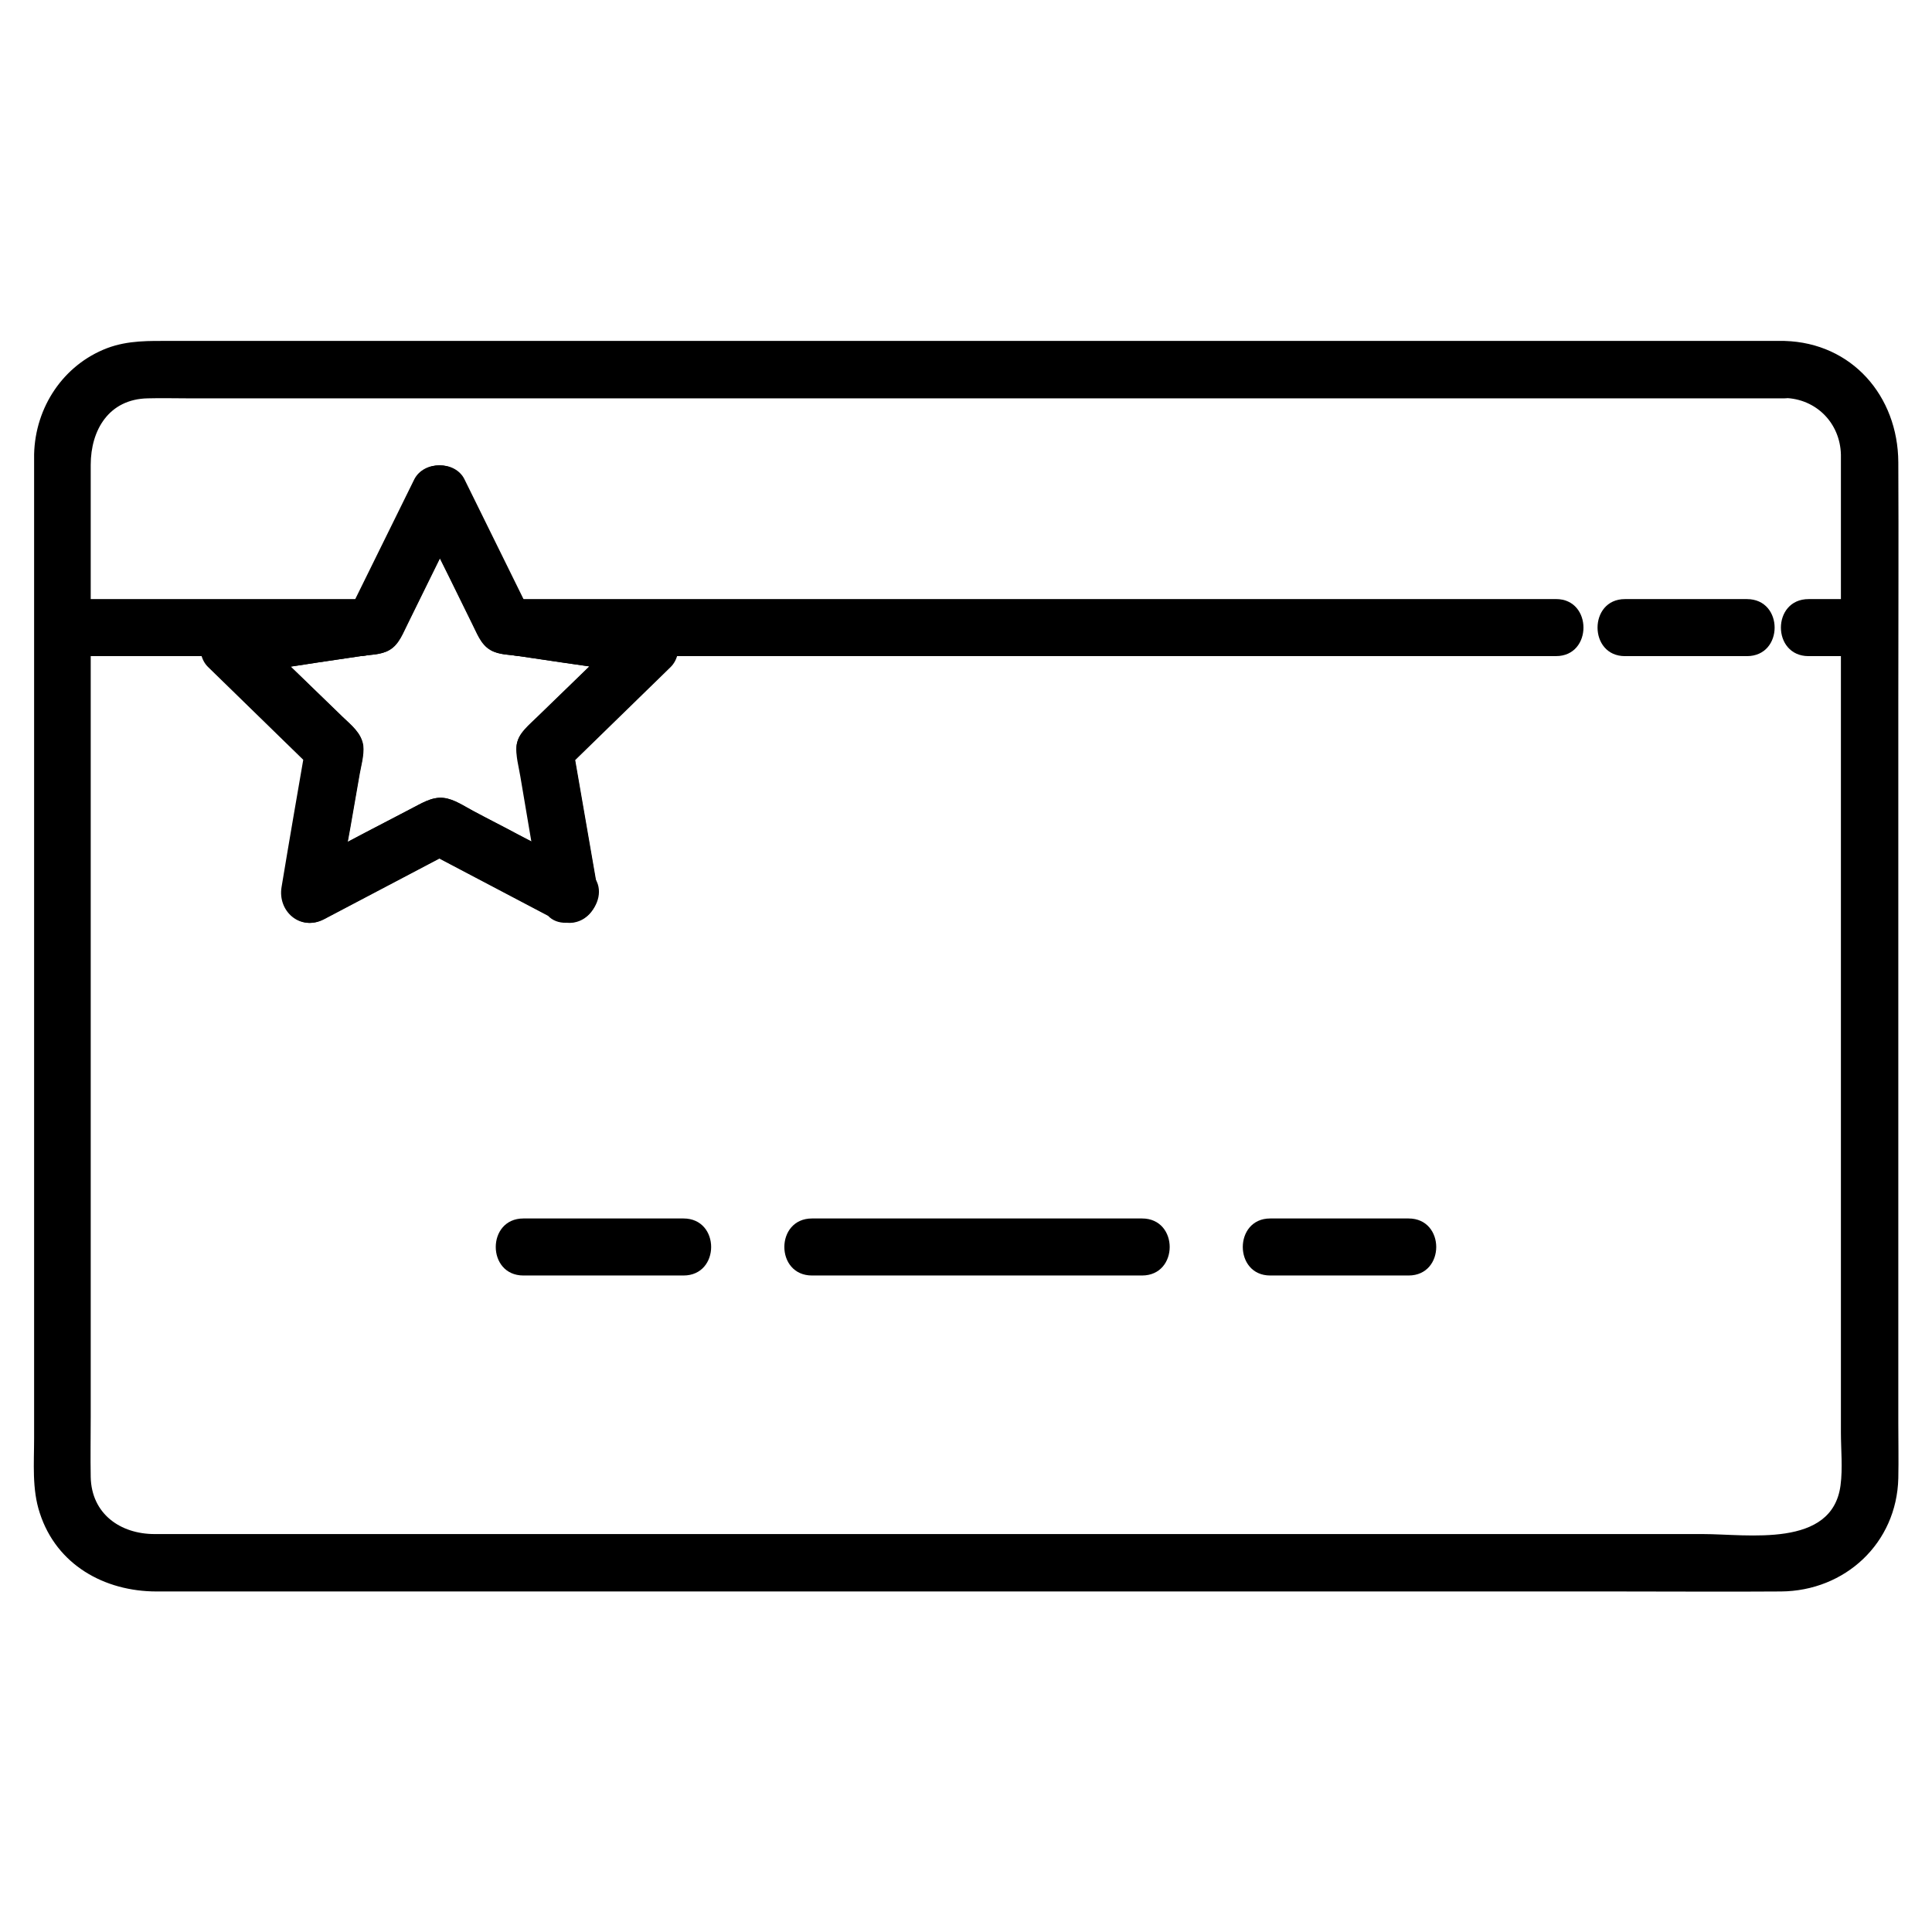
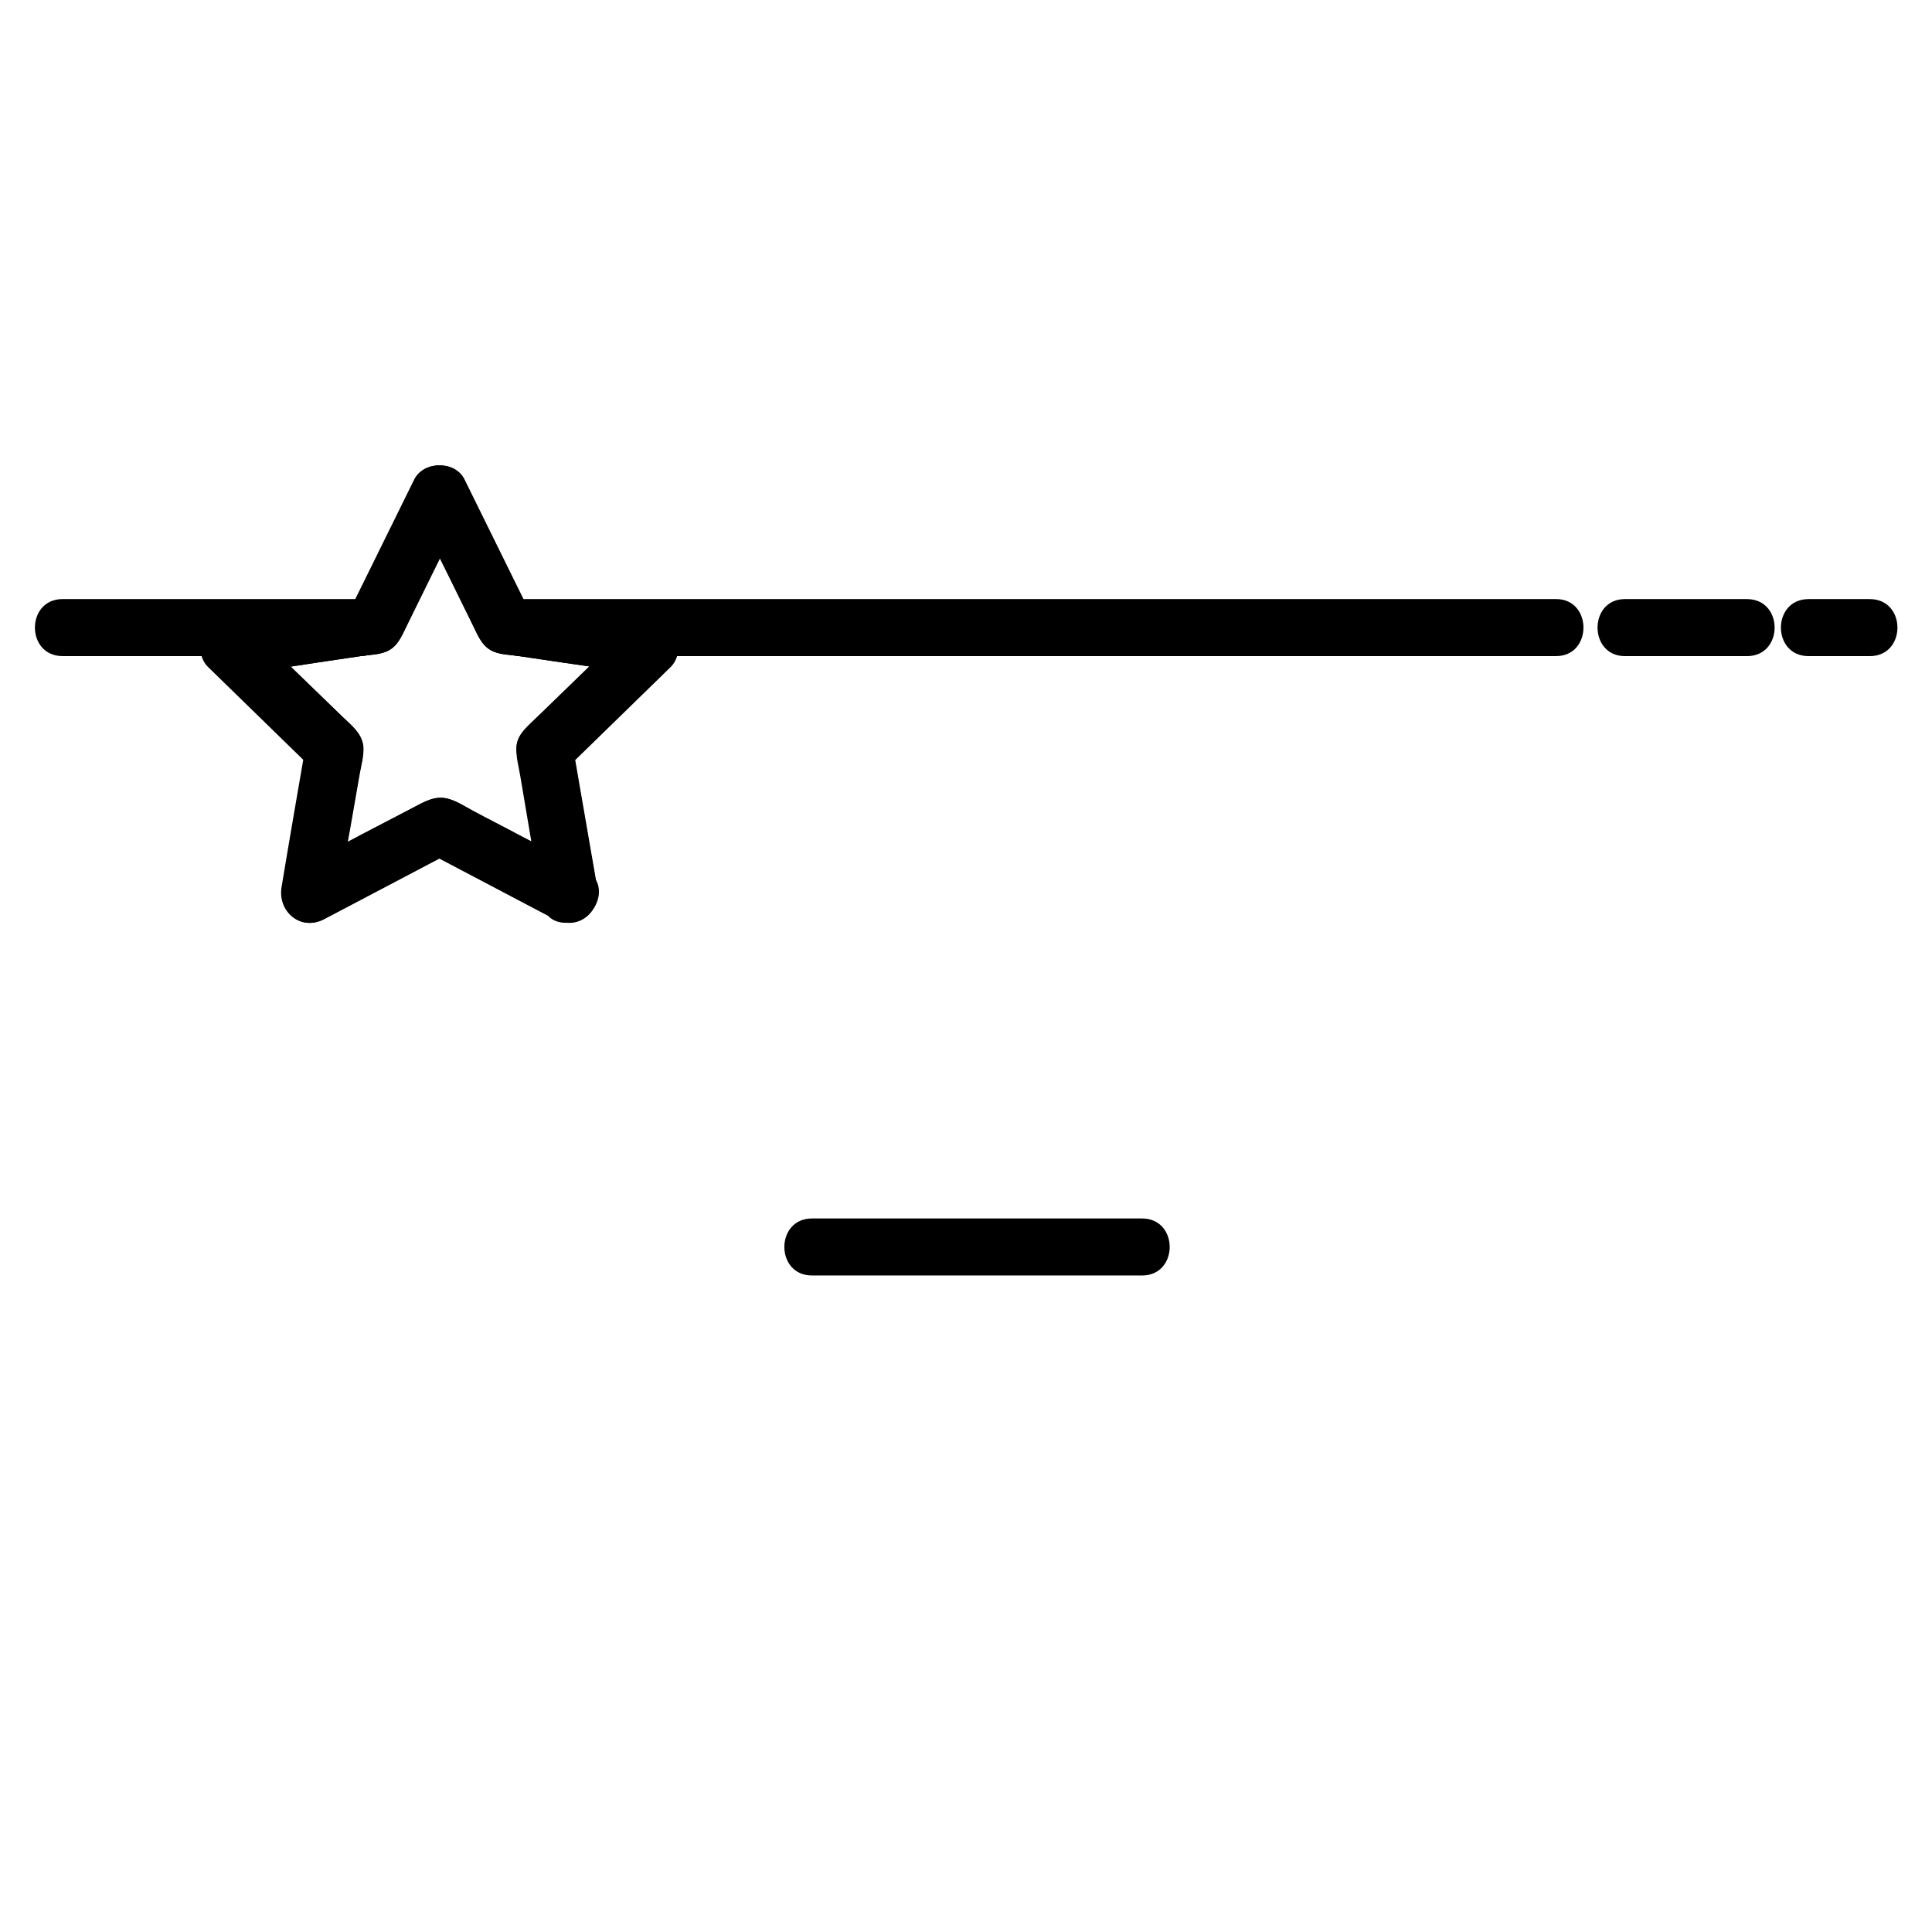
<svg xmlns="http://www.w3.org/2000/svg" fill="#000000" width="800px" height="800px" version="1.1" viewBox="144 144 512 512">
  <g>
-     <path d="m616.94 234.35h-32.848-81.82-105.9-105.09-79.703-22.168c-5.844 0-11.387-0.203-17.027 1.914-11.586 4.434-19.043 15.617-19.344 28.109v4.031 25.996 96.125 101.67 32.949c0 6.551-0.605 13.504 1.512 19.852 4.434 13.703 17.129 20.758 30.934 20.758h17.027 72.145 102.88 107.51 87.762c14.41 0 28.719 0.102 43.125 0 17.027-0.102 30.73-12.797 31.137-30.027 0.102-4.836 0-9.773 0-14.609v-85.043-106.2c0-21.16 0.102-42.219 0-63.379-0.098-17.531-12.289-31.637-30.125-32.141-9.773-0.301-9.672 14.812 0 15.113 8.363 0.203 14.711 6.648 14.914 15.012v4.836 26.703 94.414 99.754 33.352c0 4.637 0.504 9.574-0.102 14.105-2.215 16.727-24.586 12.898-36.477 12.898h-72.449-100.26-105.2-87.262-45.141c-9.07 0-16.727-5.34-16.93-15.113-0.102-5.34 0-10.68 0-15.922v-84.035-104.39-63.883c0-9.27 4.836-17.434 15.113-17.633 3.629-0.102 7.152 0 10.781 0h61.969 95.625 106.61 93.406 57.535 7.859c9.777-0.098 9.777-15.211 0.004-15.211z" />
    <path d="m298.93 374.41c-5.945-3.125-11.789-6.144-17.734-9.27-3.93-2.117-7.961-4.133-11.891-6.246-2.316-1.211-5.039-3.125-7.758-3.426-3.223-0.402-6.144 1.613-8.969 3.023-3.93 2.016-7.859 4.133-11.789 6.144-6.144 3.223-12.395 6.551-18.539 9.773 3.727 2.82 7.356 5.644 11.082 8.566 1.109-6.551 2.215-13.098 3.426-19.648 0.805-4.434 1.512-8.867 2.316-13.301 0.402-2.621 1.41-5.844 1.109-8.465-0.504-3.324-3.125-5.34-5.441-7.559-3.223-3.125-6.348-6.144-9.574-9.27-5.039-4.836-9.977-9.773-15.012-14.609-1.109 4.231-2.215 8.465-3.324 12.594 7.055-1.008 14.105-2.016 21.16-3.125 3.828-0.605 7.758-1.109 11.586-1.715 2.519-0.402 5.34-0.301 7.559-1.613 2.621-1.512 3.629-4.637 4.938-7.152 2.016-4.031 3.93-8.062 5.945-12.09 3.023-6.144 6.047-12.293 9.07-18.34h-13.098c3.023 6.144 6.047 12.293 9.07 18.34 2.016 4.031 3.93 8.062 5.945 12.09 1.309 2.519 2.316 5.644 4.938 7.152 2.215 1.309 5.039 1.211 7.559 1.613 3.828 0.605 7.758 1.109 11.586 1.715 7.055 1.008 14.105 2.016 21.16 3.125-1.109-4.231-2.215-8.465-3.324-12.594-4.938 4.734-9.773 9.574-14.711 14.309-3.223 3.125-6.449 6.246-9.672 9.371-2.316 2.316-5.238 4.434-5.644 7.859-0.301 2.519 0.605 5.644 1.008 8.16 0.707 4.332 1.512 8.766 2.215 13.098 1.109 6.75 2.316 13.402 3.426 20.152 1.613 9.574 16.223 5.543 14.609-4.031-2.215-12.797-4.434-25.594-6.648-38.391-0.605 2.418-1.309 4.938-1.914 7.356 9.27-9.07 18.641-18.137 27.91-27.207 3.727-3.629 2.418-11.789-3.324-12.594-12.898-1.914-25.695-3.727-38.594-5.644 1.512 1.109 3.023 2.316 4.535 3.426-5.742-11.688-11.488-23.277-17.23-34.965-2.418-4.938-10.578-4.938-13.098 0-5.742 11.688-11.488 23.277-17.23 34.965 1.512-1.109 3.023-2.316 4.535-3.426-12.898 1.914-25.695 3.727-38.594 5.644-5.742 0.805-7.055 9.07-3.324 12.594 9.27 9.07 18.641 18.137 27.91 27.207-0.605-2.418-1.309-4.938-1.914-7.356-2.215 12.797-4.434 25.594-6.551 38.391-1.109 6.449 4.938 11.789 11.082 8.566 11.488-6.047 22.973-12.09 34.461-18.137h-7.656c11.488 6.047 22.973 12.09 34.461 18.137 8.965 4.434 16.625-8.668 7.957-13.199z" />
    <path d="m623.29 317.88h16.223c9.773 0 9.773-15.113 0-15.113h-16.223c-9.773-0.004-9.773 15.113 0 15.113z" />
    <path d="m574.62 317.88h32.344c9.773 0 9.773-15.113 0-15.113h-32.344c-9.672-0.004-9.672 15.113 0 15.113z" />
    <path d="m556.38 302.76h-93.105-147.21-34.059c-9.773 0-9.773 15.113 0 15.113h93.105 147.21 34.059c9.672 0.004 9.672-15.113 0-15.113z" />
    <path d="m239.38 302.76h-78.797c-9.773 0-9.773 15.113 0 15.113h78.797c9.773 0.004 9.773-15.113 0-15.113z" />
    <path d="m281.3 344.58c2.215 12.797 4.434 25.594 6.648 38.391 3.727-2.82 7.356-5.644 11.082-8.566-5.945-3.125-11.789-6.144-17.734-9.27-3.93-2.117-7.961-4.133-11.891-6.246-2.316-1.211-5.039-3.125-7.758-3.426-3.223-0.402-6.144 1.613-8.969 3.023-3.93 2.016-7.859 4.133-11.789 6.144-6.144 3.223-12.395 6.551-18.539 9.773 3.727 2.82 7.356 5.644 11.082 8.566 1.109-6.551 2.215-13.098 3.426-19.648 0.805-4.434 1.512-8.867 2.316-13.301 0.402-2.621 1.41-5.844 1.109-8.465-0.504-3.324-3.125-5.34-5.441-7.559-3.223-3.125-6.348-6.144-9.574-9.27-5.039-4.836-9.977-9.773-15.012-14.609-1.109 4.231-2.215 8.465-3.324 12.594 7.055-1.008 14.105-2.016 21.16-3.125 3.828-0.605 7.758-1.109 11.586-1.715 2.519-0.402 5.34-0.301 7.559-1.613 2.621-1.512 3.629-4.637 4.938-7.152 2.016-4.031 3.93-8.062 5.945-12.09 3.023-6.144 6.047-12.293 9.07-18.34h-13.098c3.023 6.144 6.047 12.293 9.07 18.34 2.016 4.031 3.93 8.062 5.945 12.09 1.309 2.519 2.316 5.644 4.938 7.152 2.215 1.309 5.039 1.211 7.559 1.613 3.828 0.605 7.758 1.109 11.586 1.715 7.055 1.008 14.105 2.016 21.16 3.125-1.109-4.231-2.215-8.465-3.324-12.594-9.27 9.07-18.641 18.137-27.91 27.207-6.953 6.75 3.727 17.434 10.68 10.68 9.27-9.07 18.641-18.137 27.91-27.207 3.727-3.629 2.418-11.789-3.324-12.594-12.898-1.914-25.695-3.727-38.594-5.644 1.512 1.109 3.023 2.316 4.535 3.426-5.742-11.688-11.488-23.277-17.23-34.965-2.418-4.938-10.578-4.938-13.098 0-5.742 11.688-11.488 23.277-17.23 34.965 1.512-1.109 3.023-2.316 4.535-3.426-12.898 1.914-25.695 3.727-38.594 5.644-5.742 0.805-7.055 9.07-3.324 12.594 9.27 9.07 18.641 18.137 27.91 27.207-0.605-2.418-1.309-4.938-1.914-7.356-2.215 12.797-4.434 25.594-6.551 38.391-1.109 6.449 4.938 11.789 11.082 8.566 11.488-6.047 22.973-12.09 34.461-18.137h-7.656c11.488 6.047 22.973 12.09 34.461 18.137 6.144 3.223 12.191-2.117 11.082-8.566-2.215-12.797-4.434-25.594-6.648-38.391-1.41-9.672-15.922-5.641-14.309 3.93z" />
-     <path d="m480.61 482.02h36.676c9.773 0 9.773-15.113 0-15.113h-36.676c-9.676 0-9.676 15.113 0 15.113z" />
    <path d="m359.19 482.02h76.477 10.984c9.773 0 9.773-15.113 0-15.113h-76.477-10.984c-9.773 0-9.773 15.113 0 15.113z" />
-     <path d="m282.71 482.02h42.422c9.773 0 9.773-15.113 0-15.113h-42.422c-9.773 0-9.773 15.113 0 15.113z" />
  </g>
</svg>